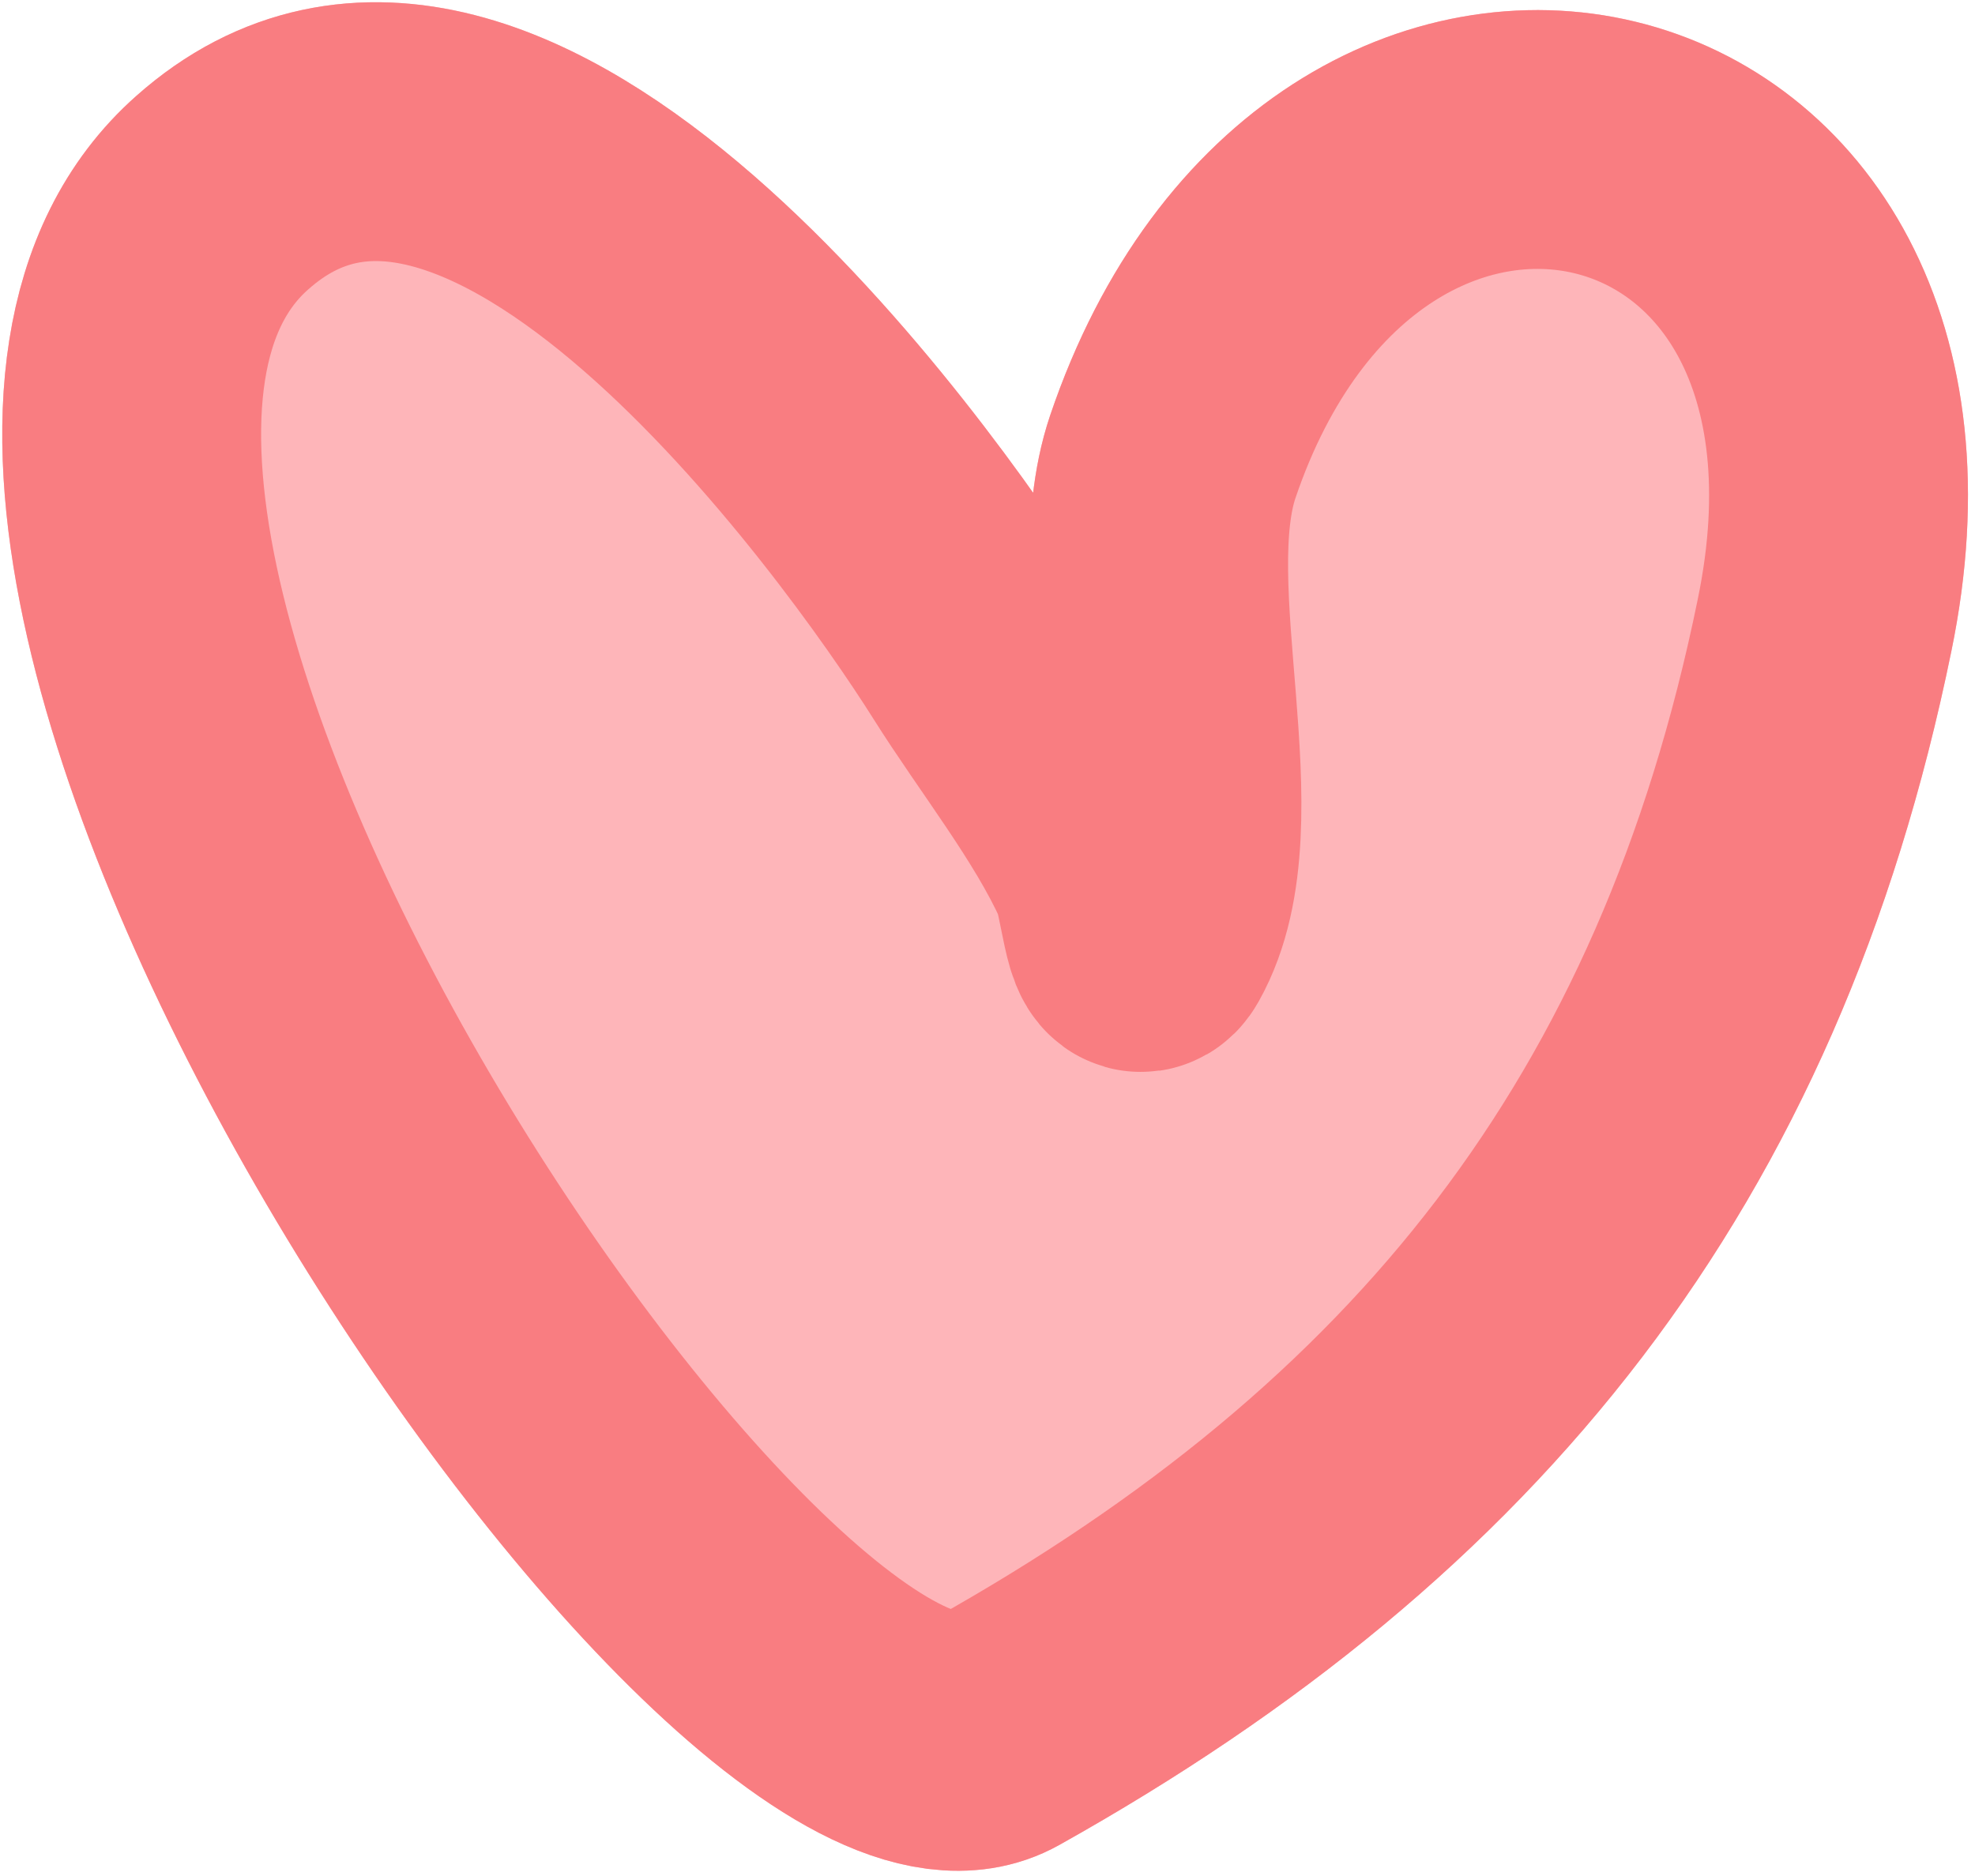
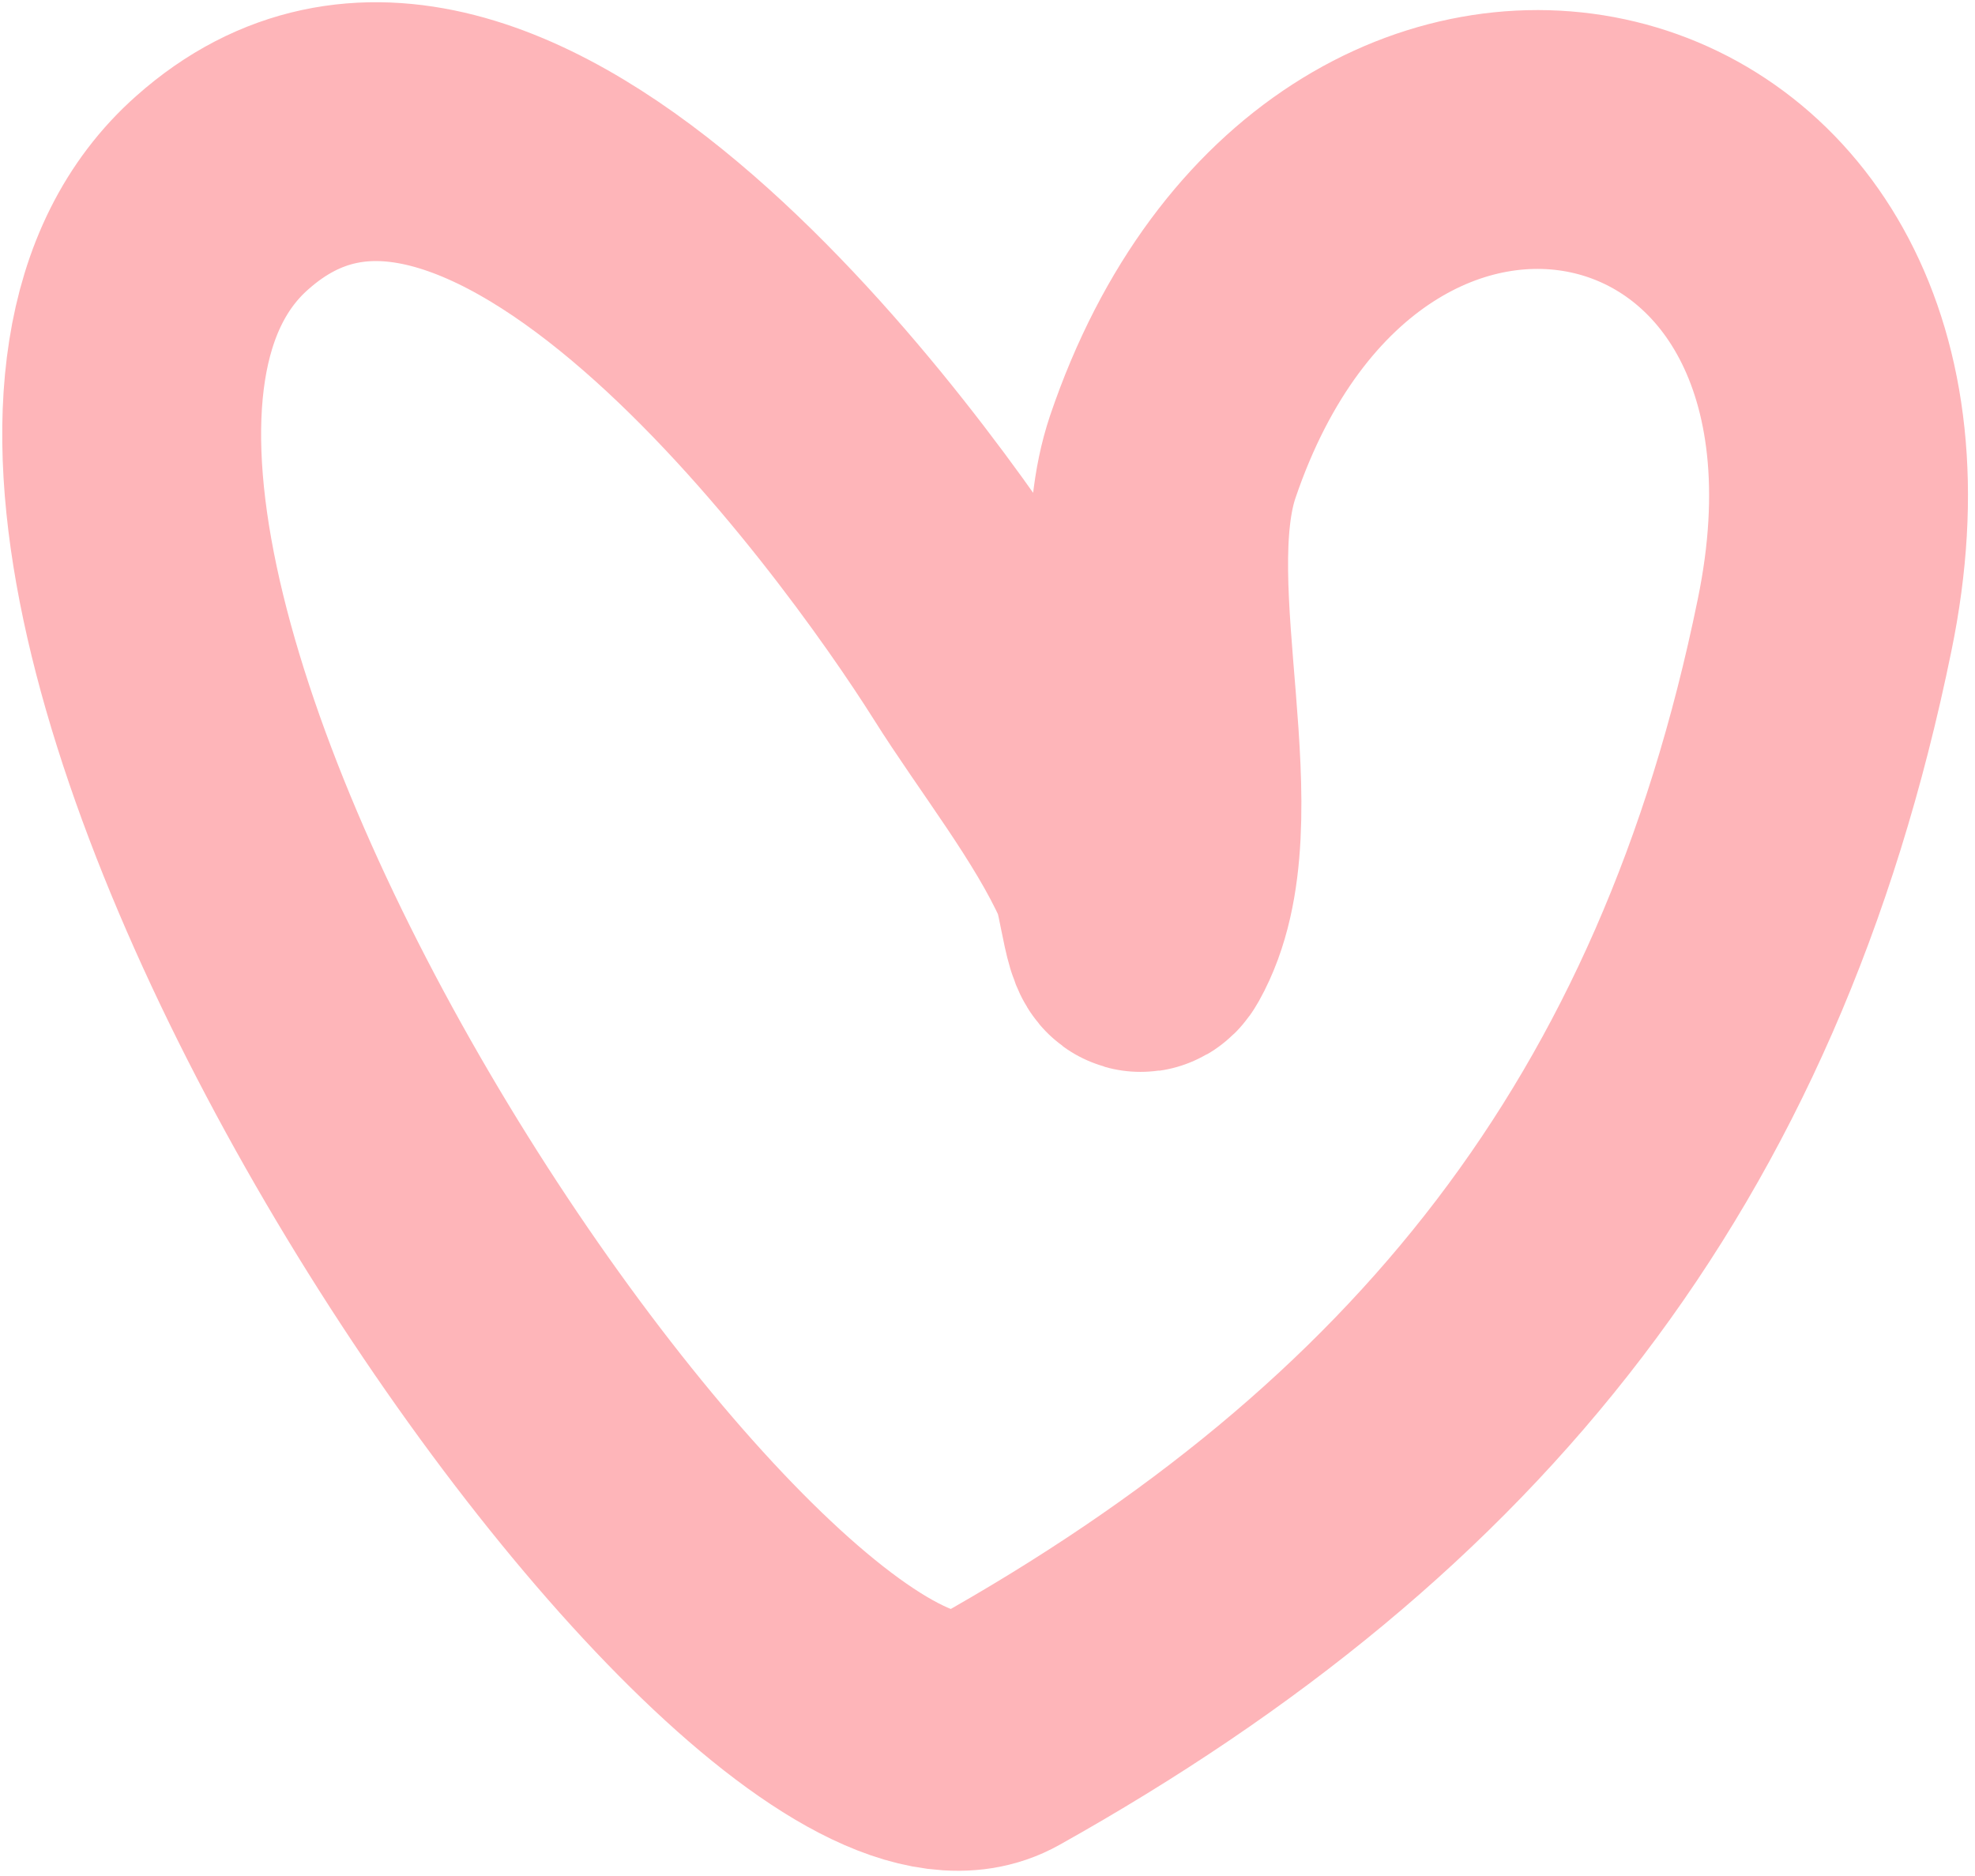
<svg xmlns="http://www.w3.org/2000/svg" width="120" height="114" viewBox="0 0 120 114" fill="none">
-   <path d="M60.53 105.247C45.987 113.404 -9.469 32.019 13.504 11.709C30.049 -3.002 53.85 30.173 59.712 39.473C62.333 43.646 65.93 48.155 67.943 52.621C68.593 54.058 68.845 58.399 69.621 57.004C73.594 49.916 68.509 35.908 71.256 27.762C81.7 -3.044 117.664 5.03 110.859 37.995C104.431 69.45 87.886 89.938 60.53 105.247Z" fill="#FEB5B9" />
  <path d="M60.53 105.247C45.987 113.404 -9.469 32.019 13.504 11.709C30.049 -3.002 53.85 30.173 59.712 39.473C62.333 43.646 65.93 48.155 67.943 52.621C68.593 54.058 68.845 58.399 69.621 57.004C73.594 49.916 68.509 35.908 71.256 27.762C81.7 -3.044 117.664 5.03 110.859 37.995C104.431 69.45 87.886 89.938 60.53 105.247Z" stroke="#FEB5B9" stroke-width="15.729" stroke-miterlimit="10" stroke-linecap="round" stroke-linejoin="round" />
-   <path d="M60.53 105.247C45.987 113.404 -9.469 32.019 13.504 11.709C30.049 -3.002 53.85 30.173 59.712 39.473C62.333 43.646 65.93 48.155 67.943 52.621C68.593 54.058 68.845 58.399 69.621 57.004C73.594 49.916 68.509 35.908 71.256 27.762C81.7 -3.044 117.664 5.03 110.859 37.995C104.431 69.45 87.886 89.938 60.53 105.247Z" stroke="#F97D81" stroke-width="15.729" stroke-miterlimit="10" stroke-linecap="round" stroke-linejoin="round" />
</svg>